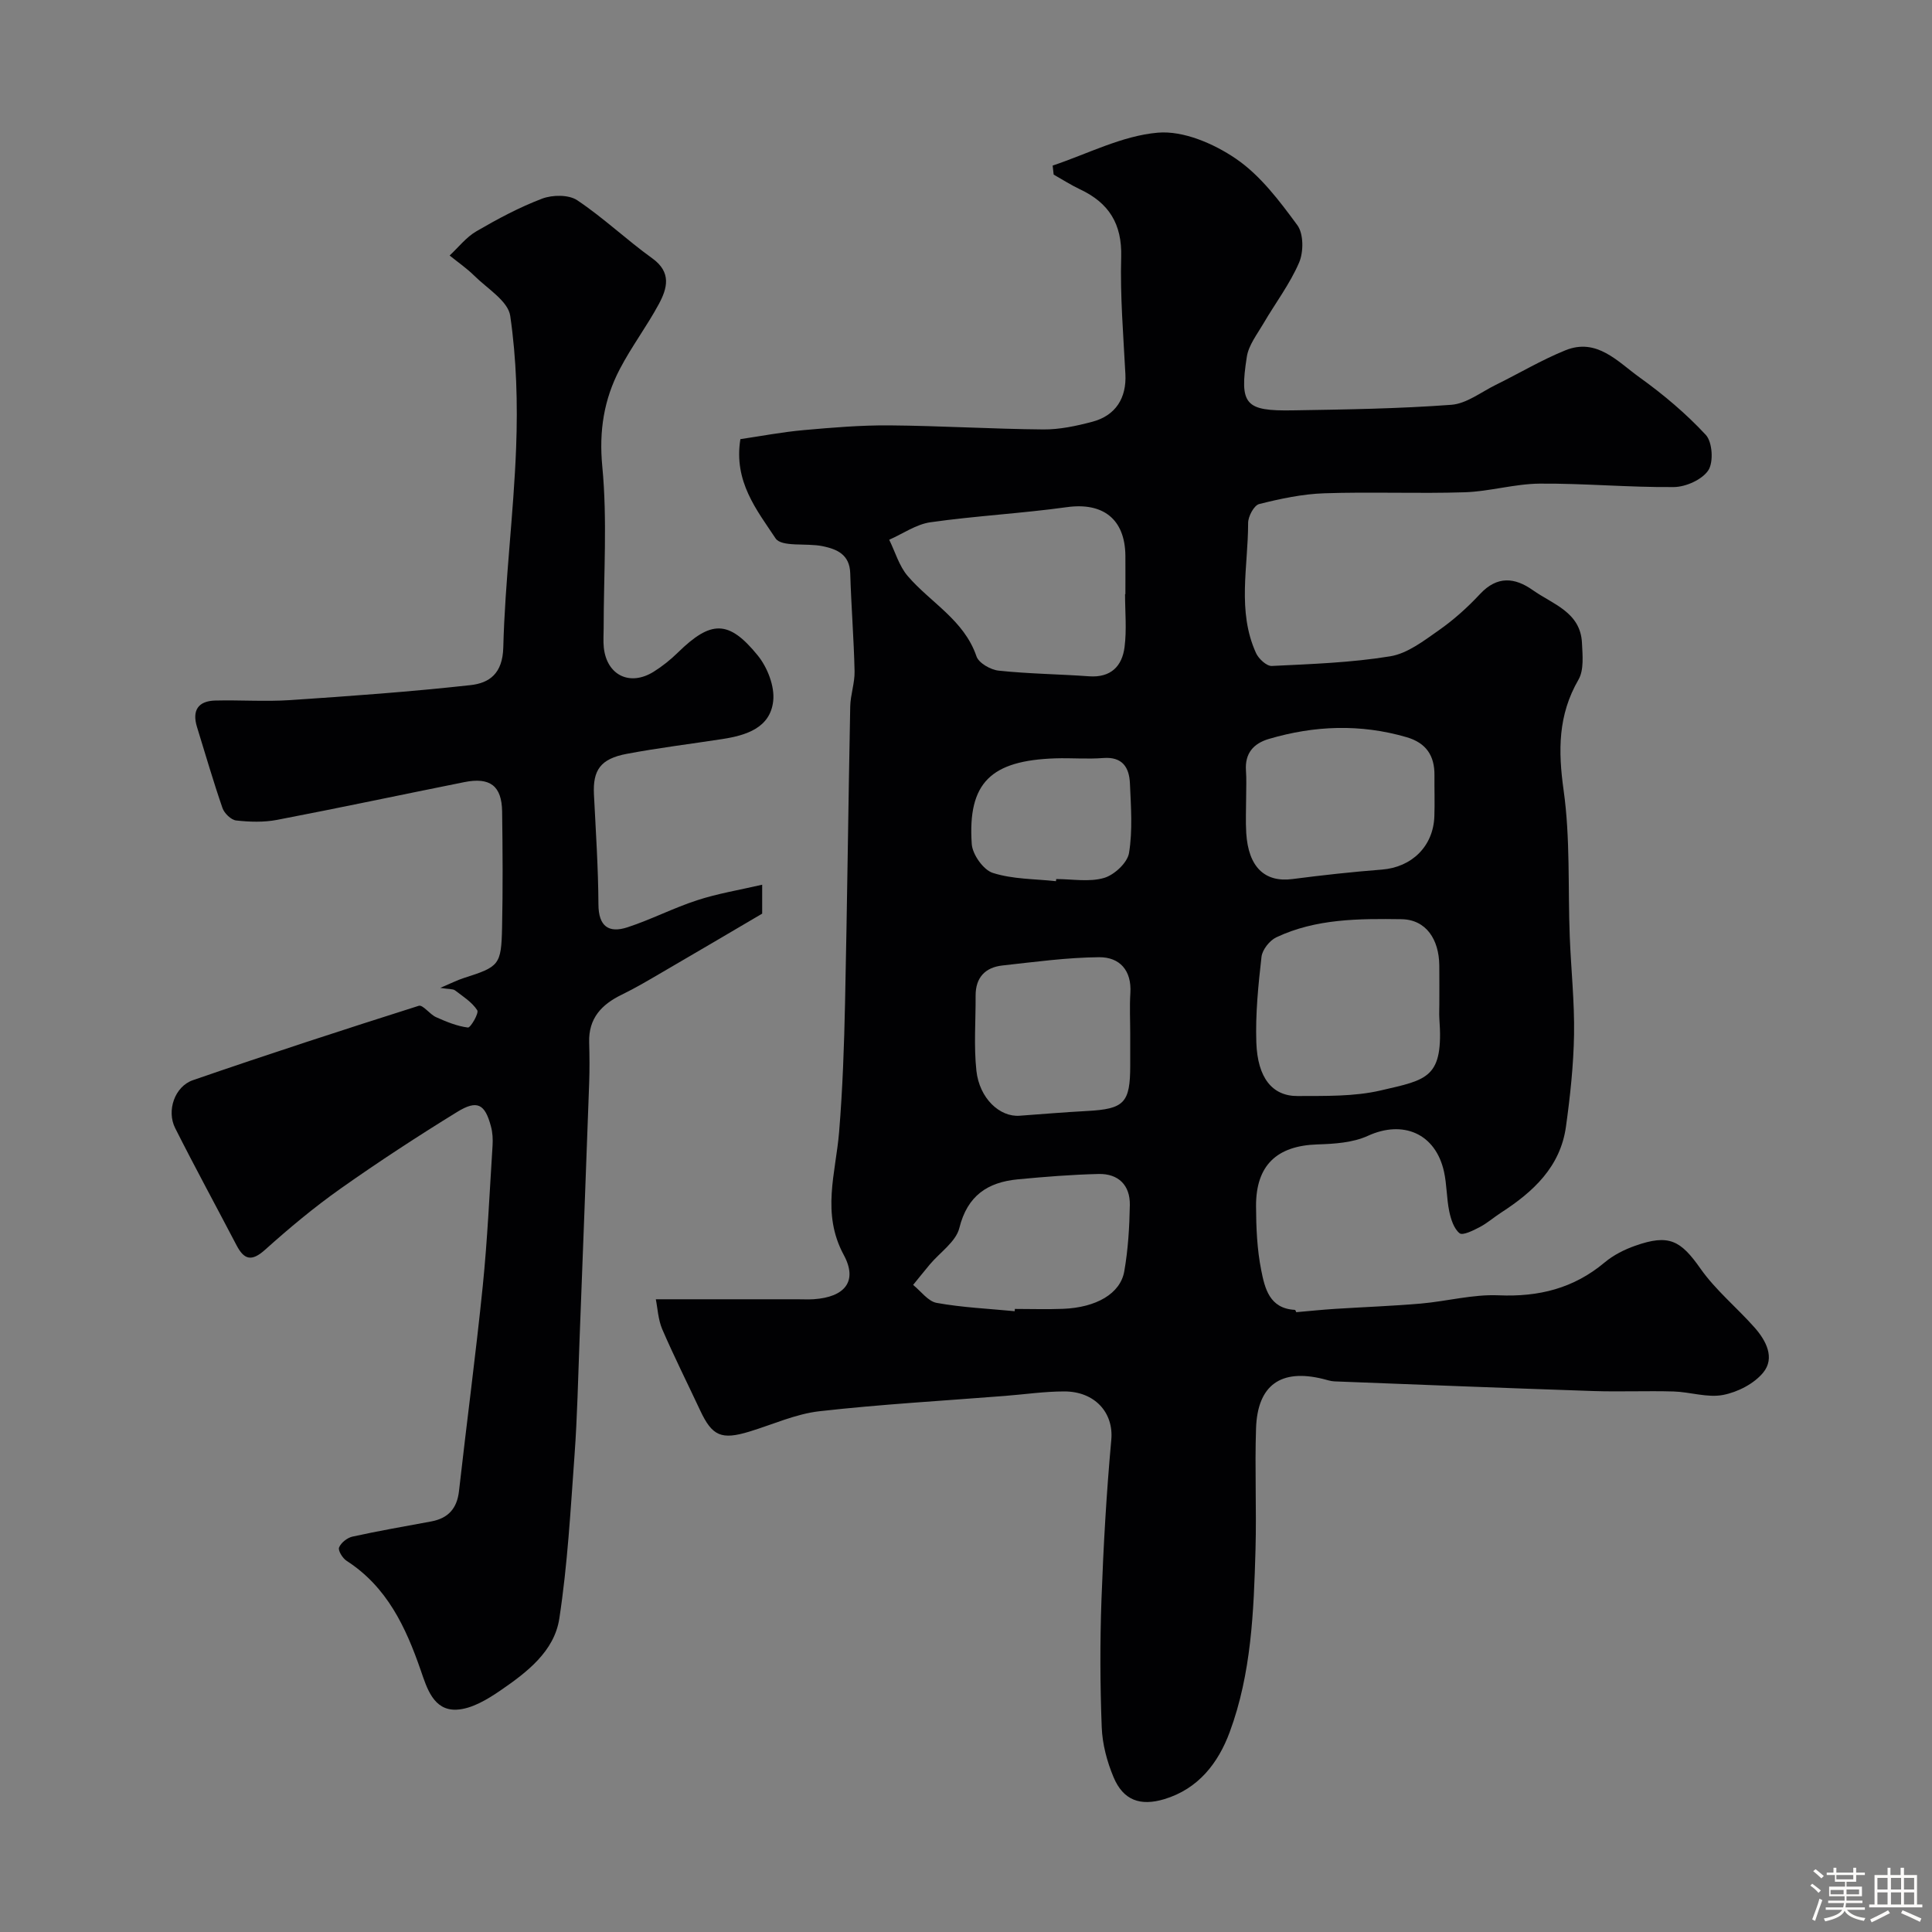
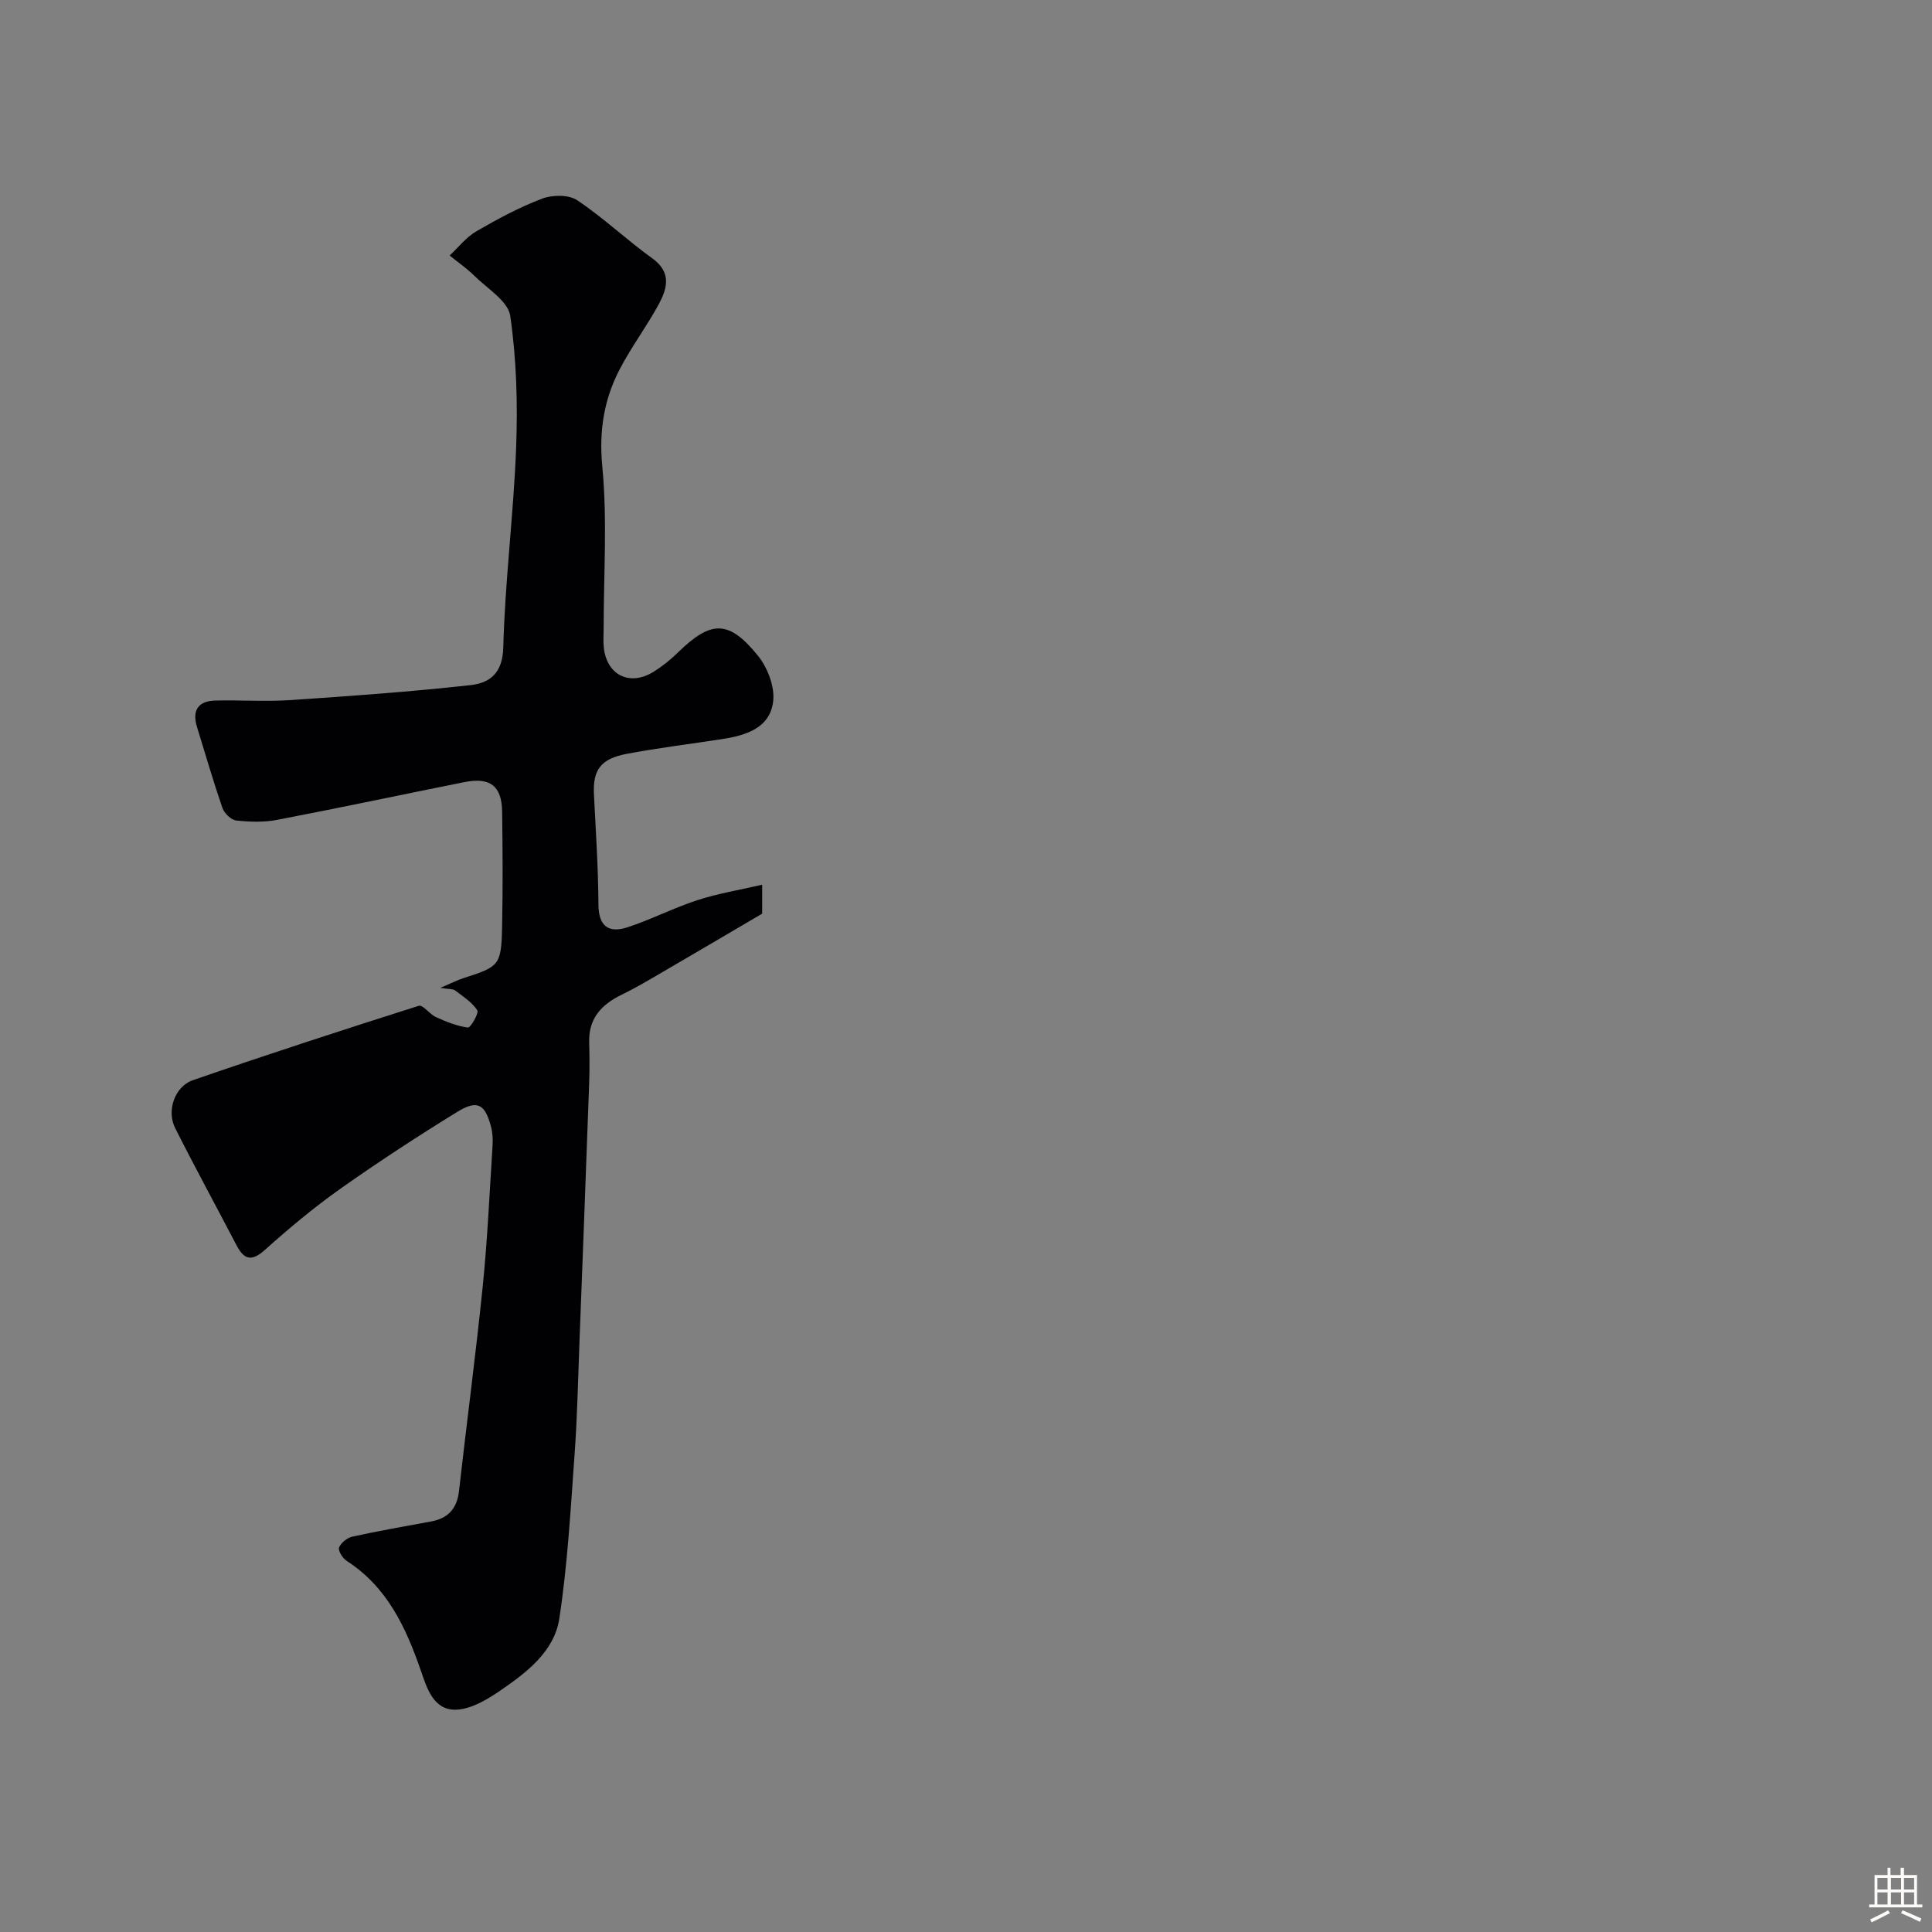
<svg xmlns="http://www.w3.org/2000/svg" enable-background="new 0 0 400 400" viewBox="0 0 400 400">
  <rect x="0" y="0" width="400" height="400" fill="#808080" stroke="none" />
-   <path d="m374.8 390.4.4-.4c.7.5 1.3 1 1.8 1.4l-.5.5c-.5-.6-1.1-1.1-1.7-1.5zm1 7.3-.6-.3c.5-1.4 1.1-2.8 1.5-4.3.2.1.4.2.6.3-.5 1.3-1 2.8-1.5 4.3zm-.4-10.3.5-.4c.4.3 1 .8 1.7 1.4l-.5.5c-.5-.5-1.1-1-1.7-1.5zm2.5.3h1.7v-1h.6v1h3.5v-1h.6v1h1.8v.5h-1.8v1.4h-2v1h3.2v2h-3.2v.9h3.3v.5h-3.4c0 .3-.1.6-.1.9h4v.5h-3.7c.7.9 1.9 1.5 3.8 1.7-.1.2-.2.4-.3.6-2.1-.4-3.5-1.1-4-2.1-.4 1-1.8 1.7-4 2.2-.1-.2-.2-.4-.3-.6 2.1-.4 3.4-1 3.8-1.8h-3.4v-.5h3.6c.1-.3.1-.6.2-.9h-3.3v-.5h3.4c0-.3 0-.6 0-.9h-3.2v-2h3.3v-1h-2.1v-1.4h-1.7v-.5zm1.1 3.5v1h2.7c0-.3 0-.4 0-.4 0-.1 0-.2 0-.2 0-.1 0-.2 0-.3h-2.7zm1.2-3v.9h3.5v-.9zm4.7 3h-2.6v.6.4h2.6z" fill="#fcfbfa" />
  <path d="m393.6 386.7h.6v1.5h2.7v6.1h1.1v.6h-11v-.6h1.1v-6.1h2.7v-1.5h.6v1.5h2.1v-1.5zm-2.7 8.8.4.6c-1.2.6-2.5 1.3-3.8 1.9-.1-.2-.2-.4-.3-.6 1.2-.6 2.5-1.2 3.7-1.9zm-2.2-6.7v2.4h2.1v-2.4zm0 3v2.5h2.1v-2.5zm2.8-3v2.4h2.1v-2.4zm0 3v2.5h2.1v-2.5zm6 6.1c-1.4-.7-2.7-1.3-3.9-1.8l.3-.6c1.5.6 2.7 1.2 3.9 1.7zm-1.2-9.1h-2.1v2.4h2.1zm-2.1 3v2.5h2.1v-2.5z" fill="#fcfbfa" />
  <g fill="#010103">
-     <path d="m135.78 269h29.19c1.17 0 2.34.06 3.5-.01 6.4-.43 9.19-3.68 6.22-9.17-4.67-8.64-1.66-16.93-.96-25.47.73-8.9 1.04-17.84 1.23-26.77.44-20.43.67-40.86 1.07-61.3.05-2.44.95-4.87.9-7.29-.15-6.78-.7-13.54-.9-20.32-.12-3.9-2.79-4.99-5.77-5.6-3.3-.67-8.46.24-9.69-1.61-3.86-5.83-8.71-11.75-7.28-20.54 4.2-.62 8.63-1.47 13.11-1.87 5.92-.53 11.87-1.03 17.8-.98 10.6.09 21.2.75 31.8.84 3.37.03 6.82-.71 10.12-1.58 4.89-1.28 7.14-4.96 6.88-9.88-.42-8.08-1.1-16.19-.87-24.26.19-6.85-2.56-11.19-8.52-13.99-1.88-.89-3.65-2.03-5.46-3.05-.07-.62-.14-1.24-.21-1.87 7.24-2.42 14.36-6.17 21.76-6.81 5.27-.46 11.58 2.25 16.18 5.39 5.05 3.44 9.02 8.73 12.72 13.76 1.31 1.78 1.31 5.54.37 7.73-1.91 4.45-4.93 8.41-7.39 12.63-1.3 2.23-3.07 4.48-3.44 6.9-1.55 9.92-.36 11.25 9.54 11.08 10.94-.18 21.89-.34 32.79-1.15 3.15-.23 6.17-2.63 9.2-4.12 4.82-2.37 9.46-5.15 14.42-7.16 6.52-2.65 10.84 2.36 15.33 5.58 4.92 3.53 9.64 7.5 13.75 11.93 1.37 1.48 1.63 5.64.52 7.33-1.28 1.93-4.64 3.44-7.12 3.47-9.26.09-18.53-.78-27.78-.71-5.19.04-10.35 1.62-15.55 1.79-9.68.31-19.39-.12-29.07.21-4.52.15-9.07 1.12-13.48 2.23-1.06.27-2.29 2.57-2.28 3.93.01 9.01-2.33 18.21 1.64 26.93.54 1.18 2.19 2.71 3.26 2.66 8.2-.4 16.45-.68 24.52-2 3.57-.58 6.95-3.21 10.08-5.4 3.08-2.16 5.95-4.74 8.52-7.5 3.55-3.8 7.19-3.44 10.93-.79 4.13 2.92 9.87 4.54 10.17 10.93.12 2.54.44 5.58-.72 7.59-4.25 7.34-4.23 14.7-3.08 22.91 1.4 9.95.88 20.16 1.27 30.26.26 6.77 1 13.54.89 20.3-.11 6.38-.8 12.78-1.68 19.11-1.16 8.29-6.77 13.47-13.41 17.76-1.51.98-2.88 2.19-4.46 3.02-1.32.69-3.5 1.78-4.15 1.26-1.18-.95-1.8-2.9-2.14-4.54-.56-2.7-.49-5.54-1.09-8.23-1.76-7.91-8.5-10.72-15.75-7.4-3.12 1.43-6.95 1.67-10.47 1.78-8.37.27-12.73 4.31-12.69 12.8.02 4.42.21 8.92 1.07 13.23.74 3.71 1.68 7.94 6.94 8.22.27.01.48 1.12.23.49 3.06-.27 5.57-.53 8.09-.69 5.93-.38 11.87-.59 17.79-1.1 5.38-.47 10.77-1.94 16.1-1.71 8.31.36 15.54-1.43 21.95-6.8 1.81-1.52 4.08-2.67 6.33-3.46 7.01-2.48 9.42-1.1 13.52 4.74 3.15 4.48 7.55 8.07 11.21 12.21 2.37 2.68 4.24 6.26 1.8 9.27-1.89 2.34-5.32 4.09-8.34 4.67-3.25.62-6.81-.62-10.25-.72-5.53-.16-11.06.09-16.59-.09-17.87-.6-35.74-1.31-53.6-2-.8-.03-1.6-.31-2.4-.51-8.71-2.14-13.55 1.26-13.85 10.23-.28 8.36.12 16.74-.11 25.1-.36 12.79-.85 25.67-5.35 37.81-2.36 6.36-6.46 11.74-13.55 13.87-4.94 1.48-8.47.26-10.49-4.55-1.36-3.24-2.32-6.86-2.45-10.35-.34-8.82-.37-17.67-.05-26.49.4-11.01 1.03-22.03 2.03-33 .52-5.62-3.4-10.03-9.73-10.03-4.1 0-8.2.61-12.3.93-12.8 1.01-25.63 1.73-38.38 3.17-4.93.56-9.67 2.74-14.49 4.21-5.81 1.77-7.72.95-10.2-4.34-2.63-5.62-5.42-11.18-7.88-16.87-.85-2.02-.95-4.36-1.32-6.18zm97.15-145.99h.07c0-2.66.02-5.32 0-7.97-.08-7.59-4.65-11.07-12.11-10.04-9.38 1.3-18.88 1.8-28.26 3.13-2.95.42-5.69 2.37-8.53 3.62 1.25 2.53 2.05 5.44 3.84 7.52 4.74 5.52 11.66 9.09 14.23 16.62.47 1.39 2.93 2.79 4.6 2.96 6.21.66 12.48.72 18.71 1.17 4.5.32 6.85-2.08 7.35-6.07.46-3.58.1-7.28.1-10.94zm65.07 84.83c0-2.66.02-5.32-.01-7.98-.06-5.32-2.69-9.47-7.83-9.55-8.75-.12-17.72-.13-25.93 3.76-1.38.66-2.88 2.56-3.05 4.03-.67 5.88-1.27 11.83-1.07 17.73.25 7.35 3.32 11.12 8.54 11.09 5.75-.03 11.67.13 17.19-1.15 9.74-2.26 13.07-2.53 12.16-14.95-.06-.98 0-1.99 0-2.98zm-40-42.85c0 2.49-.13 4.99.02 7.48.44 7.06 3.84 10.27 9.56 9.53 6.16-.8 12.33-1.48 18.52-1.96 6.18-.48 10.66-4.81 10.87-11.04.1-2.82-.01-5.65.02-8.48.04-4.07-1.72-6.71-5.76-7.89-9.57-2.79-19.07-2.43-28.53.36-3.18.94-4.97 2.97-4.74 6.51.14 1.83.04 3.66.04 5.49zm-24 49.09c0-2.83-.15-5.66.03-8.47.3-4.72-2.23-7.46-6.47-7.43-6.67.06-13.34.98-20 1.71-3.59.39-5.59 2.5-5.57 6.27.03 5.17-.39 10.39.16 15.5.62 5.75 4.84 9.65 8.95 9.34 4.65-.34 9.29-.73 13.94-.98 7.73-.41 8.96-1.66 8.96-9.45 0-2.17 0-4.33 0-6.49zm-23.92 57.39c.01-.16.03-.31.04-.47 3.32 0 6.65.11 9.97-.02 6.86-.27 11.87-3.13 12.68-7.77.79-4.51 1.07-9.14 1.15-13.73.07-4.09-2.36-6.51-6.46-6.42-5.58.13-11.17.58-16.74 1.11-6.23.6-10.43 3.35-12.1 10.08-.71 2.84-4.01 5.04-6.11 7.54-1.17 1.4-2.31 2.83-3.46 4.24 1.62 1.29 3.09 3.4 4.88 3.72 5.33.96 10.76 1.2 16.15 1.72zm8.55-89.03c.02-.15.03-.3.05-.44 3.32 0 6.83.66 9.89-.23 2.12-.61 4.85-3.14 5.18-5.16.77-4.69.4-9.59.19-14.4-.14-3.29-1.52-5.58-5.52-5.27-3.3.26-6.64-.04-9.95.07-13.25.45-18.15 4.98-17.28 17.74.15 2.17 2.42 5.37 4.37 5.98 4.13 1.32 8.69 1.23 13.07 1.71z" />
    <path d="m157.8 183.17v5.99c-6.91 4.06-13.72 8.08-20.55 12.05-2.81 1.64-5.61 3.31-8.53 4.73-4.18 2.03-6.88 4.9-6.74 9.85.08 2.83.1 5.67 0 8.5-.64 17.7-1.31 35.4-1.99 53.1-.31 7.96-.46 15.94-1.04 23.88-.82 11.3-1.44 22.66-3.15 33.84-1.04 6.8-6.72 11.13-12.17 14.87-2.72 1.87-6.02 3.86-9.13 3.99-4.76.2-6.13-4.5-7.38-8.12-3.11-8.99-6.99-17.3-15.36-22.7-.83-.54-1.81-2.12-1.56-2.76.39-.98 1.69-2.01 2.77-2.25 5.4-1.19 10.86-2.13 16.3-3.14 3.51-.65 5.35-2.66 5.76-6.29 1.59-14.15 3.48-28.28 4.92-42.45.98-9.67 1.41-19.39 2.03-29.09.08-1.31.01-2.69-.33-3.94-1.24-4.67-2.82-5.58-6.99-3.02-8.19 5.04-16.26 10.31-24.12 15.86-5.48 3.87-10.67 8.2-15.66 12.68-2.82 2.53-4.36 2.05-5.93-.97-4.22-8.08-8.59-16.09-12.69-24.23-1.8-3.58-.11-8.6 3.68-9.91 15.51-5.36 31.12-10.44 46.76-15.4.85-.27 2.27 1.77 3.6 2.36 2.11.94 4.32 1.86 6.58 2.14.54.07 2.32-2.99 1.93-3.58-1.08-1.67-2.95-2.86-4.6-4.11-.45-.34-1.23-.23-3.06-.52 2.31-.98 3.56-1.62 4.87-2.04 7.36-2.35 7.76-2.68 7.93-10.49.17-7.99.12-16 .01-23.99-.08-5.31-2.5-7.15-7.83-6.08-12.93 2.59-25.84 5.34-38.79 7.82-2.73.52-5.66.43-8.44.12-1.06-.12-2.46-1.48-2.84-2.58-1.91-5.53-3.54-11.16-5.27-16.76-1.06-3.43.21-5.4 3.78-5.49 5.16-.13 10.35.25 15.49-.09 12.46-.83 24.93-1.73 37.34-3.1 3.93-.43 6.66-2.4 6.8-7.8.35-13.81 2.14-27.59 2.66-41.4.34-9.07.08-18.28-1.22-27.24-.44-3.08-4.76-5.66-7.44-8.32-1.56-1.54-3.39-2.8-5.11-4.19 1.83-1.7 3.44-3.8 5.55-5.02 4.38-2.55 8.9-4.97 13.62-6.76 2.13-.8 5.49-.84 7.25.34 5.43 3.63 10.22 8.2 15.53 12.02 4.04 2.9 3.12 6.22 1.35 9.5-2.48 4.59-5.65 8.8-8.06 13.42-3.29 6.29-4.34 12.8-3.63 20.2 1.06 11.06.28 22.3.28 33.46 0 1.33-.11 2.68.03 4 .61 5.74 5.39 8.09 10.33 5.01 1.79-1.12 3.49-2.48 5-3.96 6.84-6.69 10.51-6.83 16.54.59 2.01 2.47 3.55 6.42 3.2 9.46-.62 5.54-5.59 7.09-10.51 7.85-6.61 1.02-13.26 1.83-19.83 3.07-5.42 1.02-7.02 3.37-6.77 8.4.38 7.59.89 15.19.93 22.78.02 4.57 2.16 5.98 6 4.73 4.9-1.6 9.53-4.01 14.43-5.6 4.24-1.39 8.68-2.11 13.47-3.22z" />
  </g>
</svg>